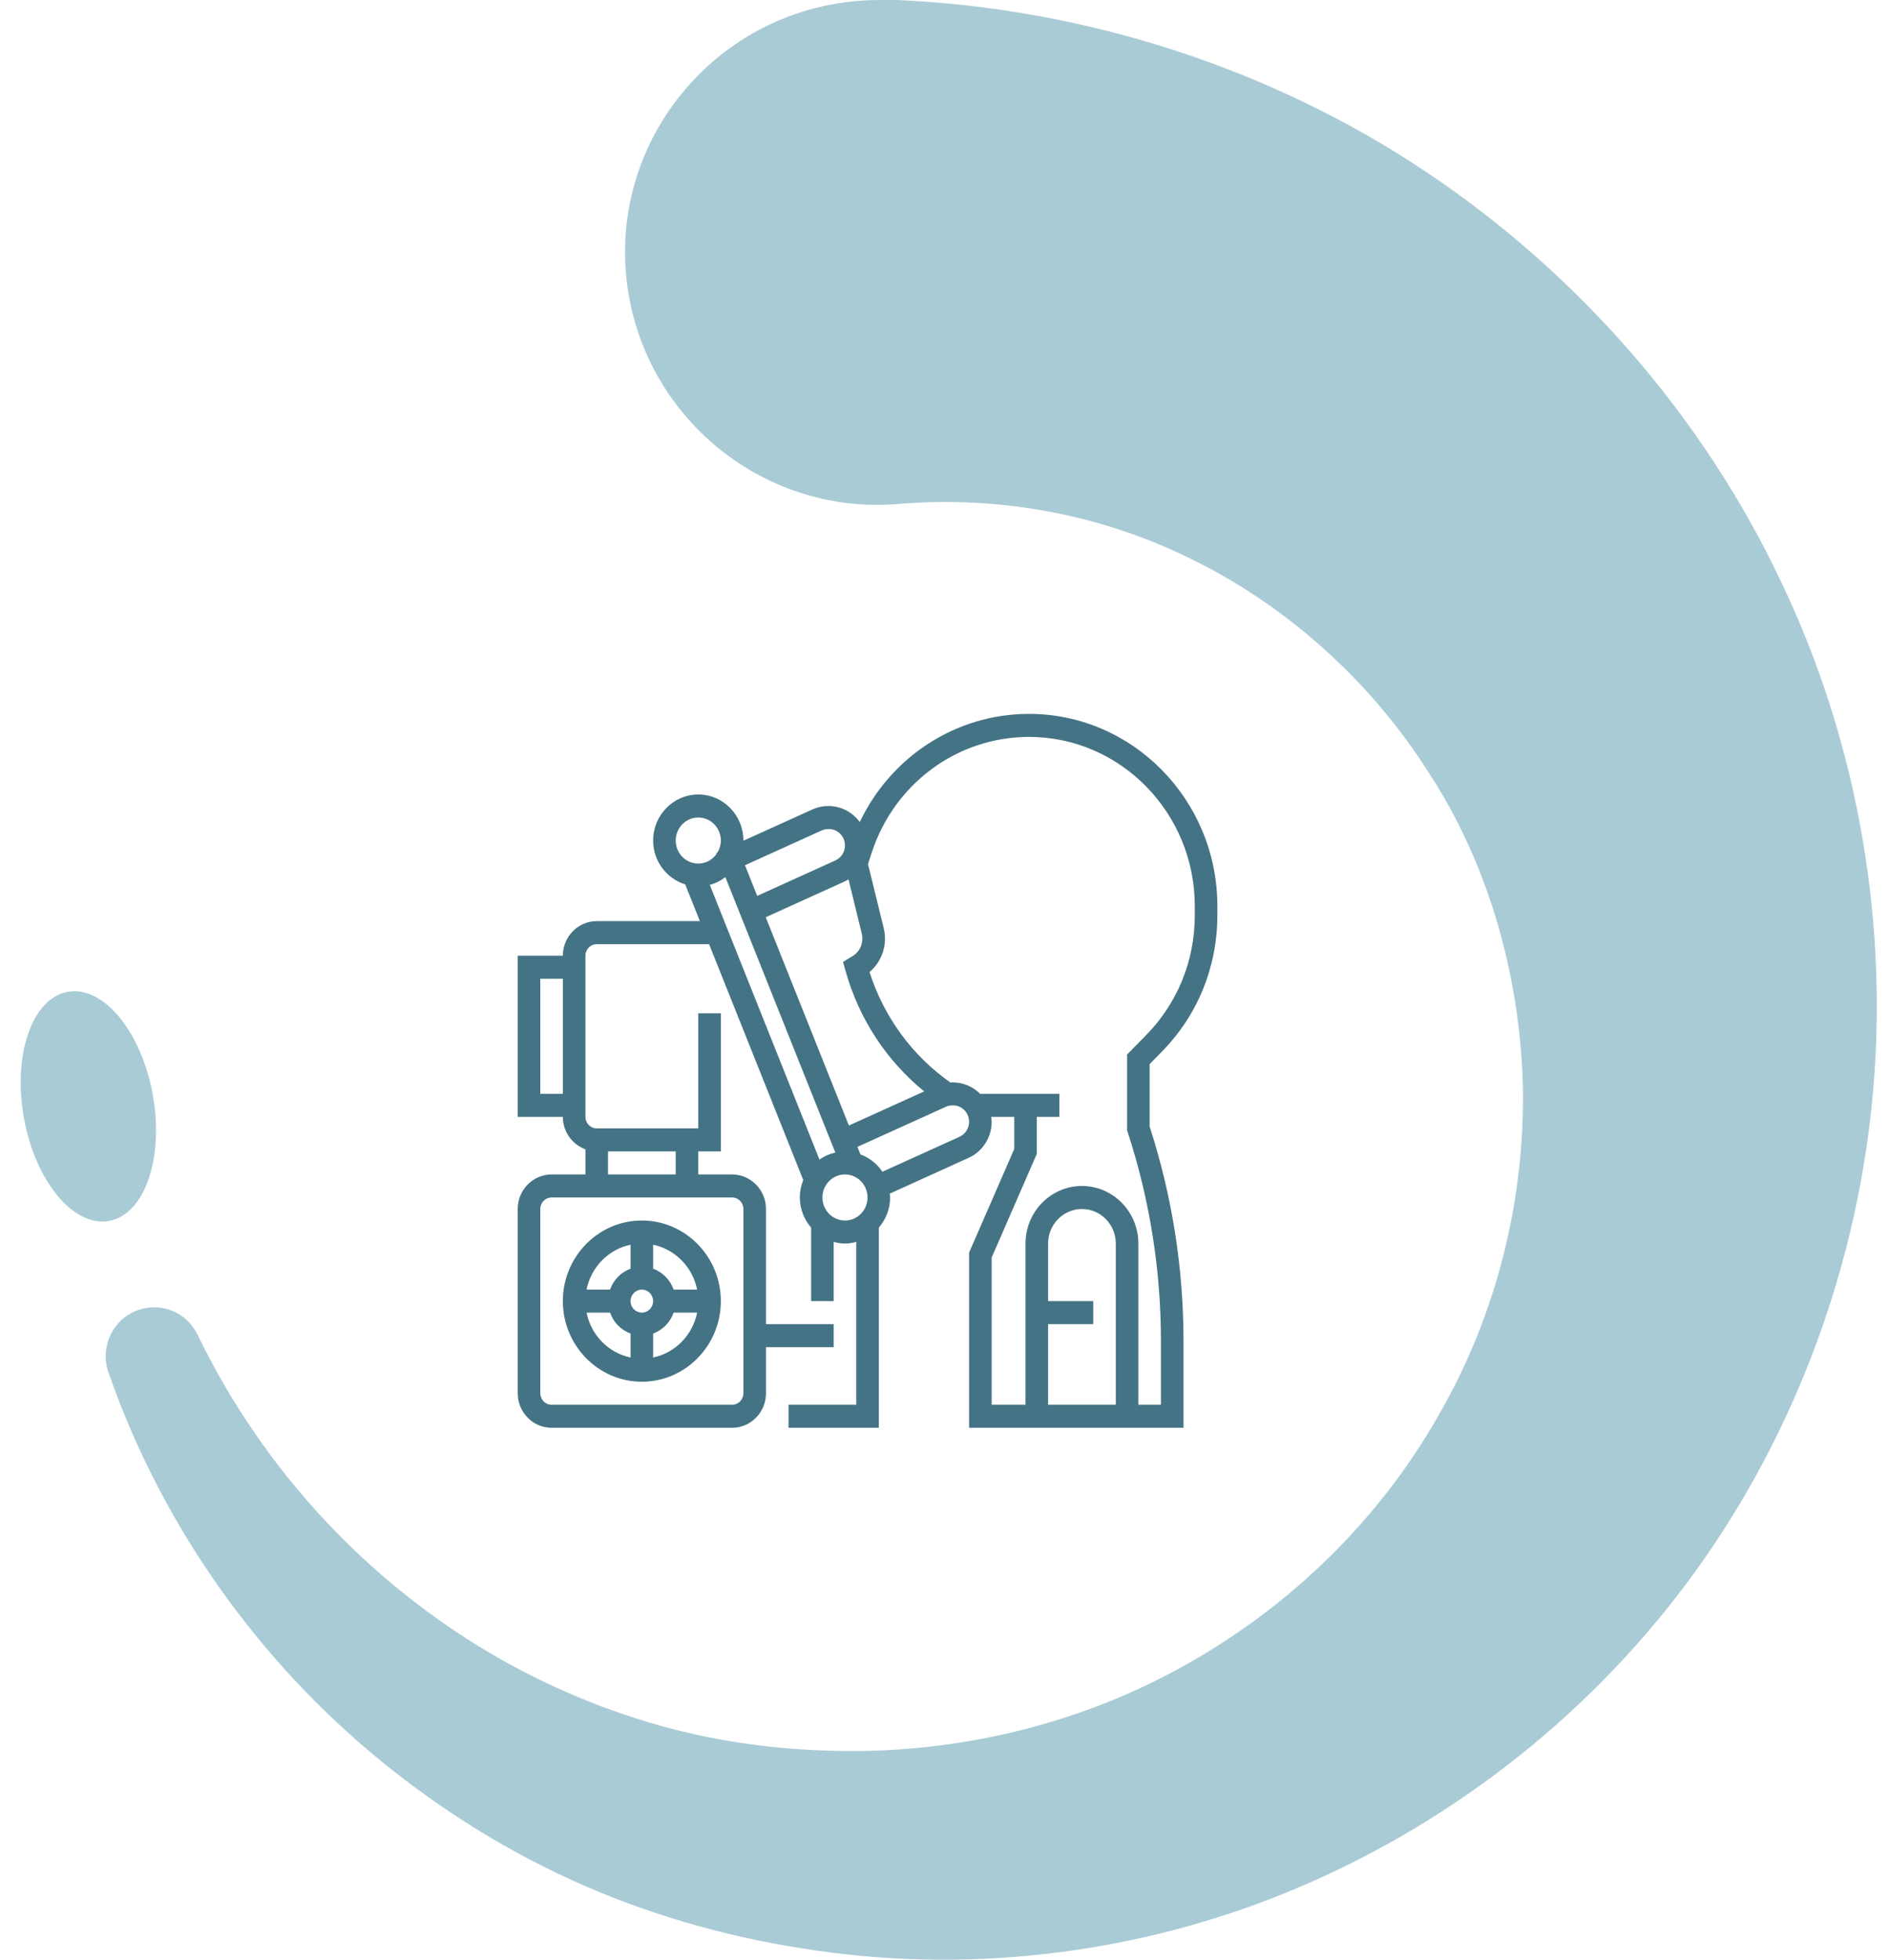
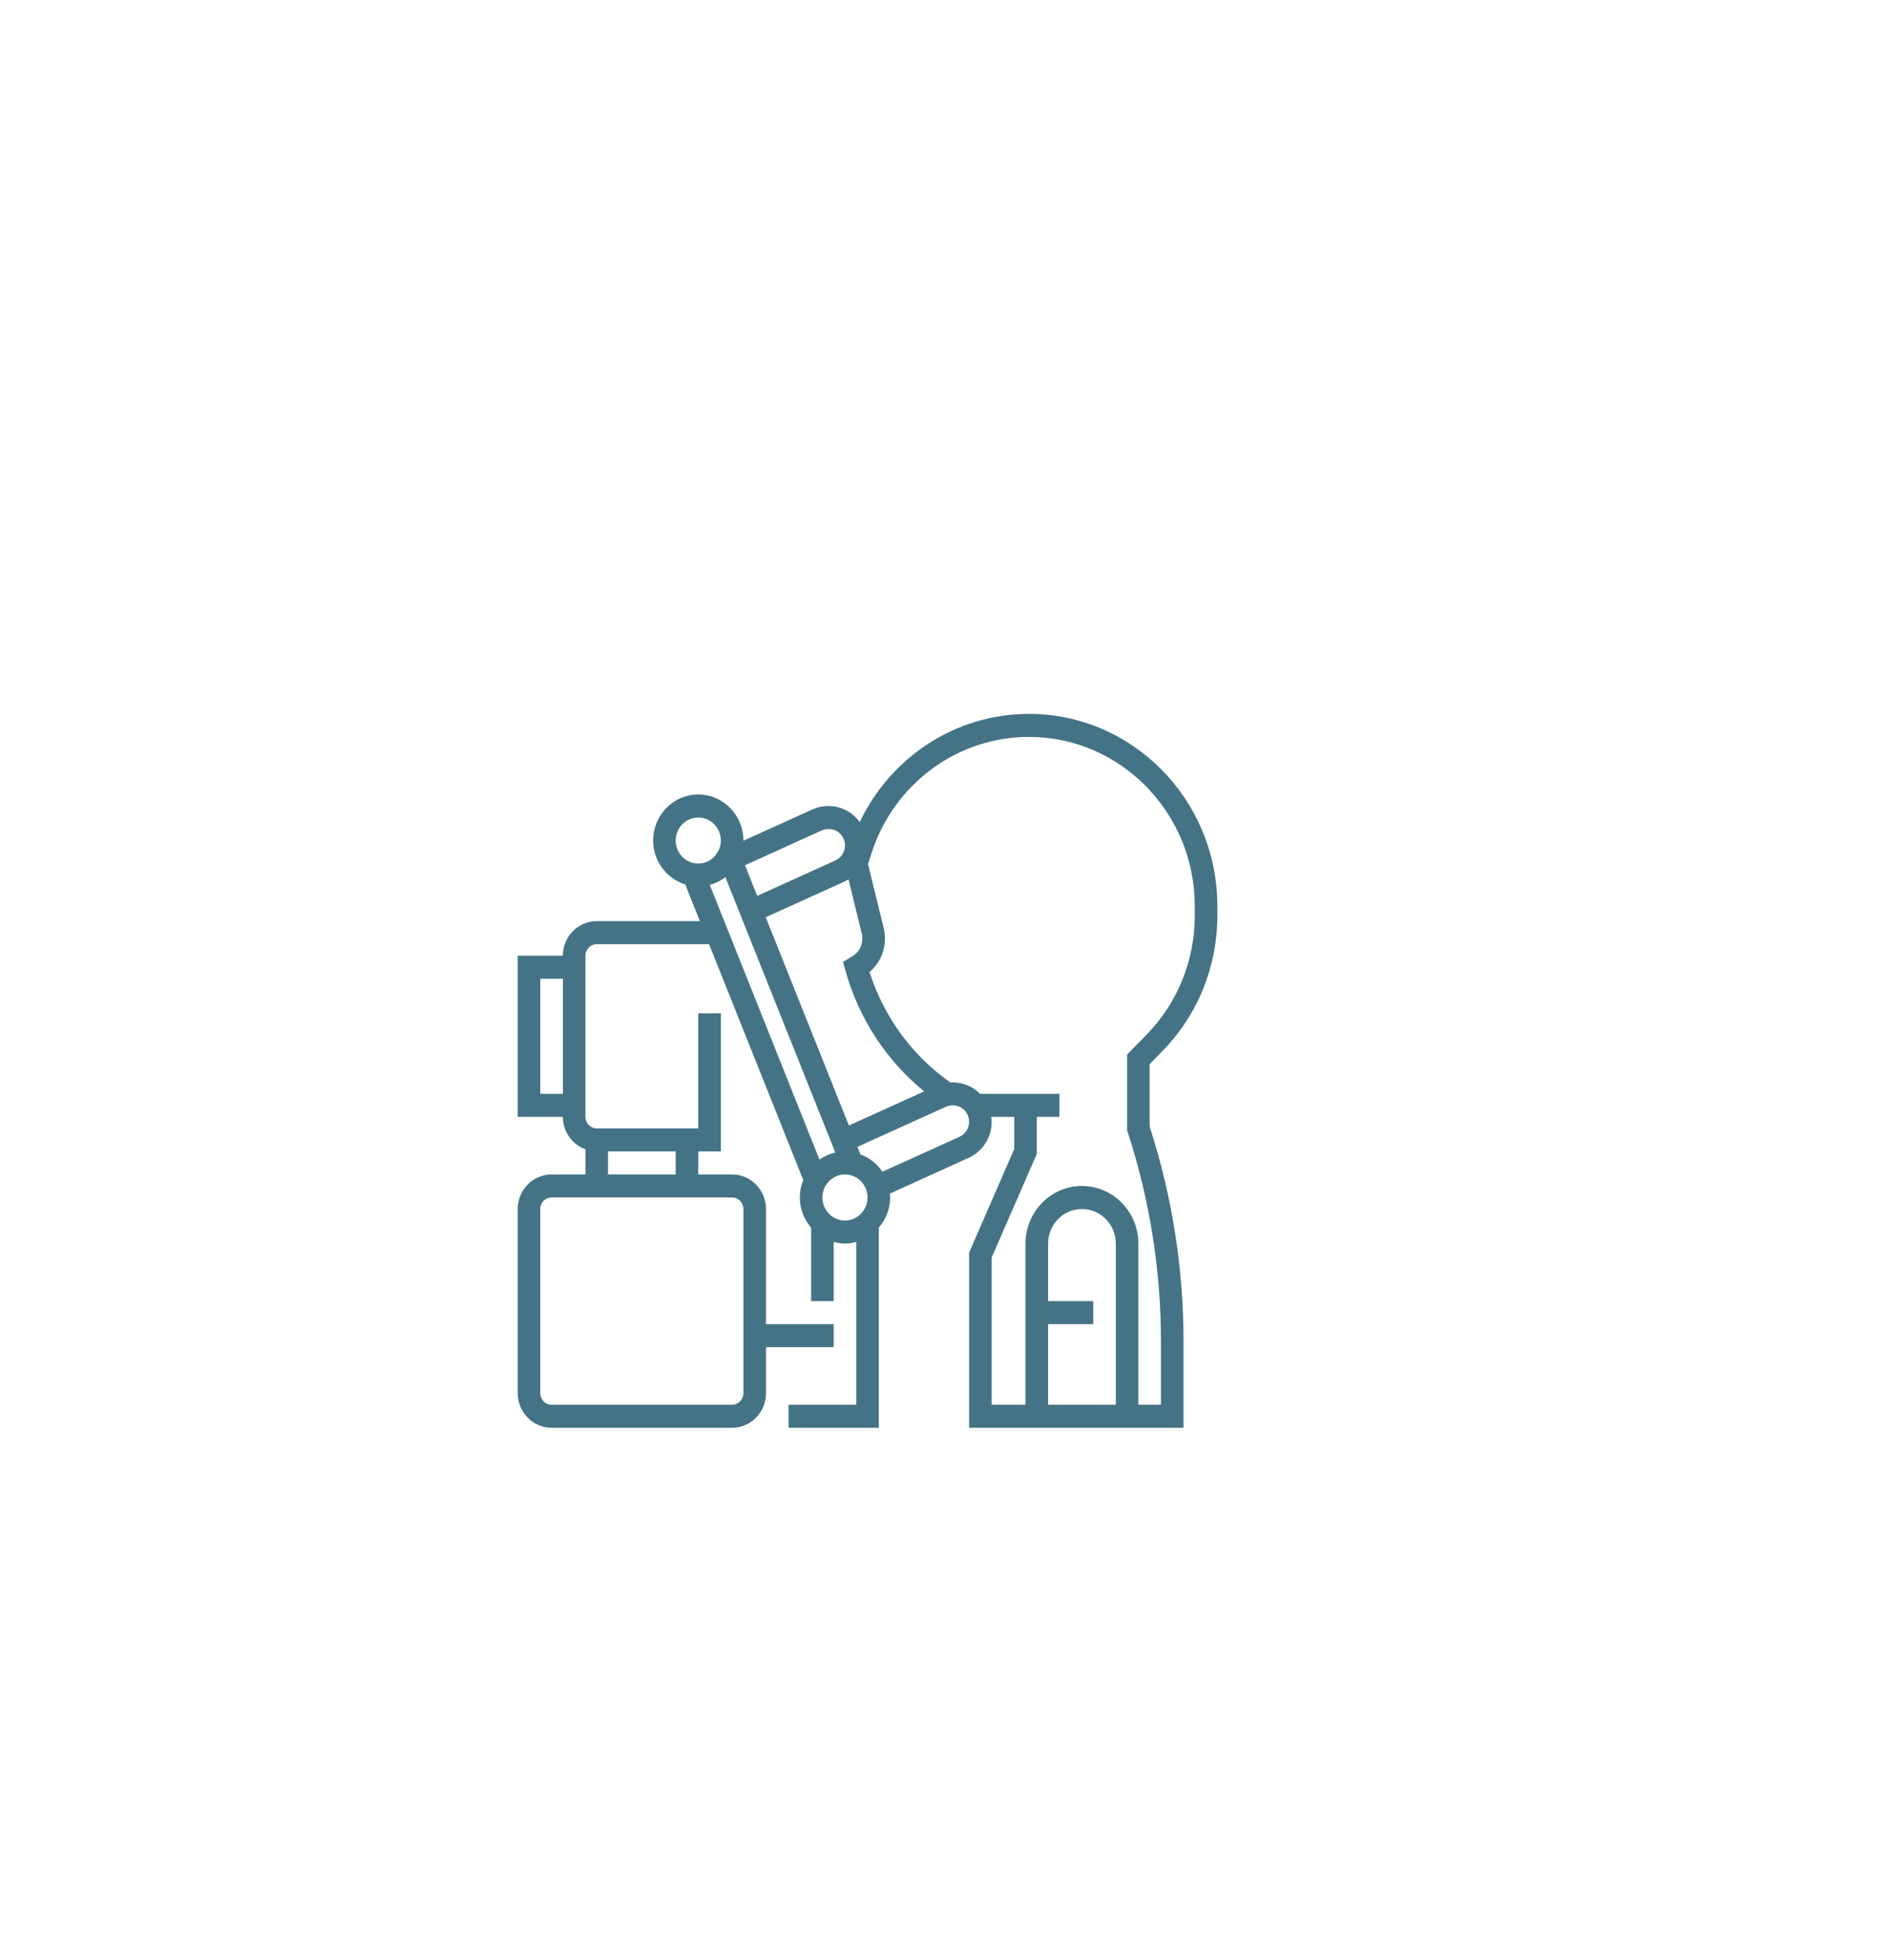
<svg xmlns="http://www.w3.org/2000/svg" width="135" height="140" viewBox="0 0 135 140" fill="none">
-   <path d="M64.089 0C77.64 0.595 90.892 4.91 101.911 12.275C112.93 19.64 121.79 29.906 127.3 41.586C132.884 53.265 135.043 66.358 133.777 78.856C132.512 91.354 127.821 103.406 120.45 113.226C113.079 123.046 103.103 130.634 92.009 135.172C80.916 139.71 68.78 141.049 57.314 139.189C51.581 138.296 45.997 136.66 40.786 134.279C35.574 131.899 30.734 128.774 26.416 125.129C17.78 117.838 11.302 108.316 7.728 97.975C7.133 96.19 8.101 94.181 9.888 93.586C11.6 92.991 13.387 93.809 14.131 95.372C18.375 104.15 24.927 111.515 32.819 116.722C36.765 119.326 41.009 121.335 45.402 122.748C49.794 124.162 54.336 124.906 58.878 125.054C67.961 125.426 76.97 123.269 84.564 119.029C92.233 114.788 98.561 108.539 102.73 101.249C106.974 93.958 108.984 85.701 108.836 77.592C108.612 69.483 106.304 61.597 102.06 55.125C97.891 48.578 91.935 43.297 85.308 40.023C78.608 36.676 71.311 35.411 64.164 36.006C54.261 36.825 45.55 29.385 44.732 19.491C43.913 9.597 51.358 0.893 61.26 0.074C62.005 4.53947e-06 62.675 0 63.419 0H64.089Z" fill="#A9CBD6" />
-   <path d="M7.791 87.226C10.334 86.767 11.735 82.731 10.919 78.21C10.104 73.689 7.381 70.396 4.839 70.855C2.296 71.314 0.895 75.35 1.711 79.871C2.526 84.391 5.248 87.684 7.791 87.226Z" fill="#A9CBD6" />
-   <path d="M45.87 98.71C48.982 98.71 51.515 96.126 51.515 92.951C51.515 89.777 48.982 87.193 45.87 87.193C42.758 87.193 40.225 89.777 40.225 92.951C40.225 96.126 42.758 98.71 45.87 98.71ZM46.676 96.981V95.268C47.359 95.019 47.897 94.471 48.141 93.774H49.821C49.499 95.383 48.254 96.653 46.676 96.981ZM46.676 88.922C48.254 89.25 49.499 90.52 49.821 92.129H48.141C47.897 91.432 47.359 90.883 46.676 90.635V88.922ZM45.87 92.129C46.315 92.129 46.676 92.497 46.676 92.951C46.676 93.406 46.315 93.774 45.87 93.774C45.425 93.774 45.063 93.406 45.063 92.951C45.063 92.497 45.425 92.129 45.87 92.129ZM45.063 88.922V90.635C44.38 90.883 43.842 91.432 43.599 92.129H41.919C42.241 90.52 43.486 89.25 45.063 88.922ZM43.599 93.774C43.842 94.471 44.38 95.019 45.063 95.268V96.981C43.486 96.653 42.241 95.383 41.919 93.774H43.599Z" fill="#447385" />
  <path d="M83.057 75.104C85.6 72.51 87 69.063 87 65.396V64.729C87 57.159 80.962 51 73.54 51C68.333 51 63.674 54.044 61.445 58.726C60.936 58.035 60.125 57.581 59.19 57.581C58.801 57.581 58.423 57.663 58.068 57.823L53.127 60.062C53.127 60.057 53.129 60.053 53.129 60.048C53.129 58.234 51.682 56.758 49.903 56.758C48.124 56.758 46.677 58.234 46.677 60.048C46.677 61.53 47.648 62.771 48.97 63.182L50.019 65.806H42.645C41.311 65.806 40.226 66.914 40.226 68.274H37V79.79H40.226C40.226 80.861 40.902 81.766 41.839 82.107V83.903H39.419C38.086 83.903 37 85.01 37 86.371V99.532C37 100.893 38.086 102 39.419 102H52.323C53.657 102 54.742 100.893 54.742 99.532V96.242H59.581V94.597H54.742V86.371C54.742 85.01 53.657 83.903 52.323 83.903H49.903V82.258H51.516V72.387H49.903V80.613H42.645C42.2 80.613 41.839 80.244 41.839 79.79V68.274C41.839 67.82 42.2 67.452 42.645 67.452H50.676L57.406 84.3C57.25 84.686 57.161 85.107 57.161 85.548C57.161 86.376 57.472 87.124 57.968 87.702V92.952H59.581V88.722C59.84 88.791 60.107 88.839 60.387 88.839C60.667 88.839 60.934 88.791 61.194 88.722V100.355H56.355V102H62.806V87.702C63.302 87.124 63.613 86.376 63.613 85.548C63.613 85.454 63.593 85.365 63.586 85.273L69.231 82.713C70.227 82.262 70.871 81.251 70.871 80.14C70.871 80.021 70.851 79.906 70.836 79.79H72.484V82.084L69.258 89.487V102H84.581V95.82C84.581 90.597 83.767 85.436 82.161 80.481V76.018L83.057 75.104ZM40.226 78.145H38.613V69.919H40.226V78.145ZM43.452 82.258H48.29V83.903H43.452V82.258ZM52.323 85.548C52.768 85.548 53.129 85.917 53.129 86.371V99.532C53.129 99.986 52.768 100.355 52.323 100.355H39.419C38.974 100.355 38.613 99.986 38.613 99.532V86.371C38.613 85.917 38.974 85.548 39.419 85.548H52.323ZM61.586 66.689C61.752 67.363 61.441 68.05 60.832 68.361L60.248 68.721L60.432 69.377C61.385 72.775 63.356 75.778 66.047 77.969L60.668 80.407L54.724 65.527L60.361 62.972C60.458 62.927 60.548 62.874 60.639 62.82L61.586 66.689ZM58.723 59.327C58.871 59.26 59.027 59.226 59.238 59.226C59.872 59.226 60.387 59.751 60.387 60.398C60.387 60.86 60.119 61.281 59.705 61.468L54.115 64.002L53.24 61.813L58.723 59.327ZM49.903 61.694C49.014 61.694 48.29 60.956 48.29 60.048C48.29 59.141 49.014 58.403 49.903 58.403C50.793 58.403 51.516 59.141 51.516 60.048C51.516 60.362 51.425 60.653 51.275 60.902L51.189 60.942L51.214 61C50.921 61.418 50.444 61.694 49.903 61.694ZM50.726 63.217C51.136 63.106 51.511 62.917 51.84 62.663L59.698 82.338C59.285 82.43 58.9 82.602 58.563 82.839L50.726 63.217ZM60.387 87.194C59.498 87.194 58.774 86.456 58.774 85.548C58.774 84.641 59.498 83.903 60.387 83.903C61.277 83.903 62 84.641 62 85.548C62 86.456 61.277 87.194 60.387 87.194ZM68.576 81.21L63.061 83.71C62.685 83.141 62.133 82.71 61.491 82.469L61.277 81.932L67.594 79.069C67.742 79.001 67.898 78.968 68.109 78.968C68.743 78.968 69.258 79.493 69.258 80.14C69.258 80.602 68.99 81.022 68.576 81.21ZM79.742 100.355H74.903V94.597H78.129V92.952H74.903V88.839C74.903 87.478 75.989 86.371 77.323 86.371C78.656 86.371 79.742 87.478 79.742 88.839V100.355ZM80.59 80.873C82.168 85.701 82.968 90.73 82.968 95.82V100.355H81.355V88.839C81.355 86.571 79.546 84.726 77.323 84.726C75.099 84.726 73.29 86.571 73.29 88.839V100.355H70.871V89.836L74.097 82.433V79.79H75.71V78.145H70.064V78.16C69.557 77.644 68.852 77.323 68.061 77.323C68.015 77.323 67.972 77.335 67.926 77.337C65.21 75.435 63.177 72.672 62.141 69.443C63.034 68.693 63.444 67.481 63.152 66.29L62.032 61.727L62.3 60.908C63.915 55.966 68.433 52.645 73.54 52.645C80.073 52.645 85.387 58.066 85.387 64.729V65.396C85.387 68.624 84.155 71.658 81.917 73.941L80.548 75.337V80.746L80.59 80.873Z" fill="#447385" />
</svg>